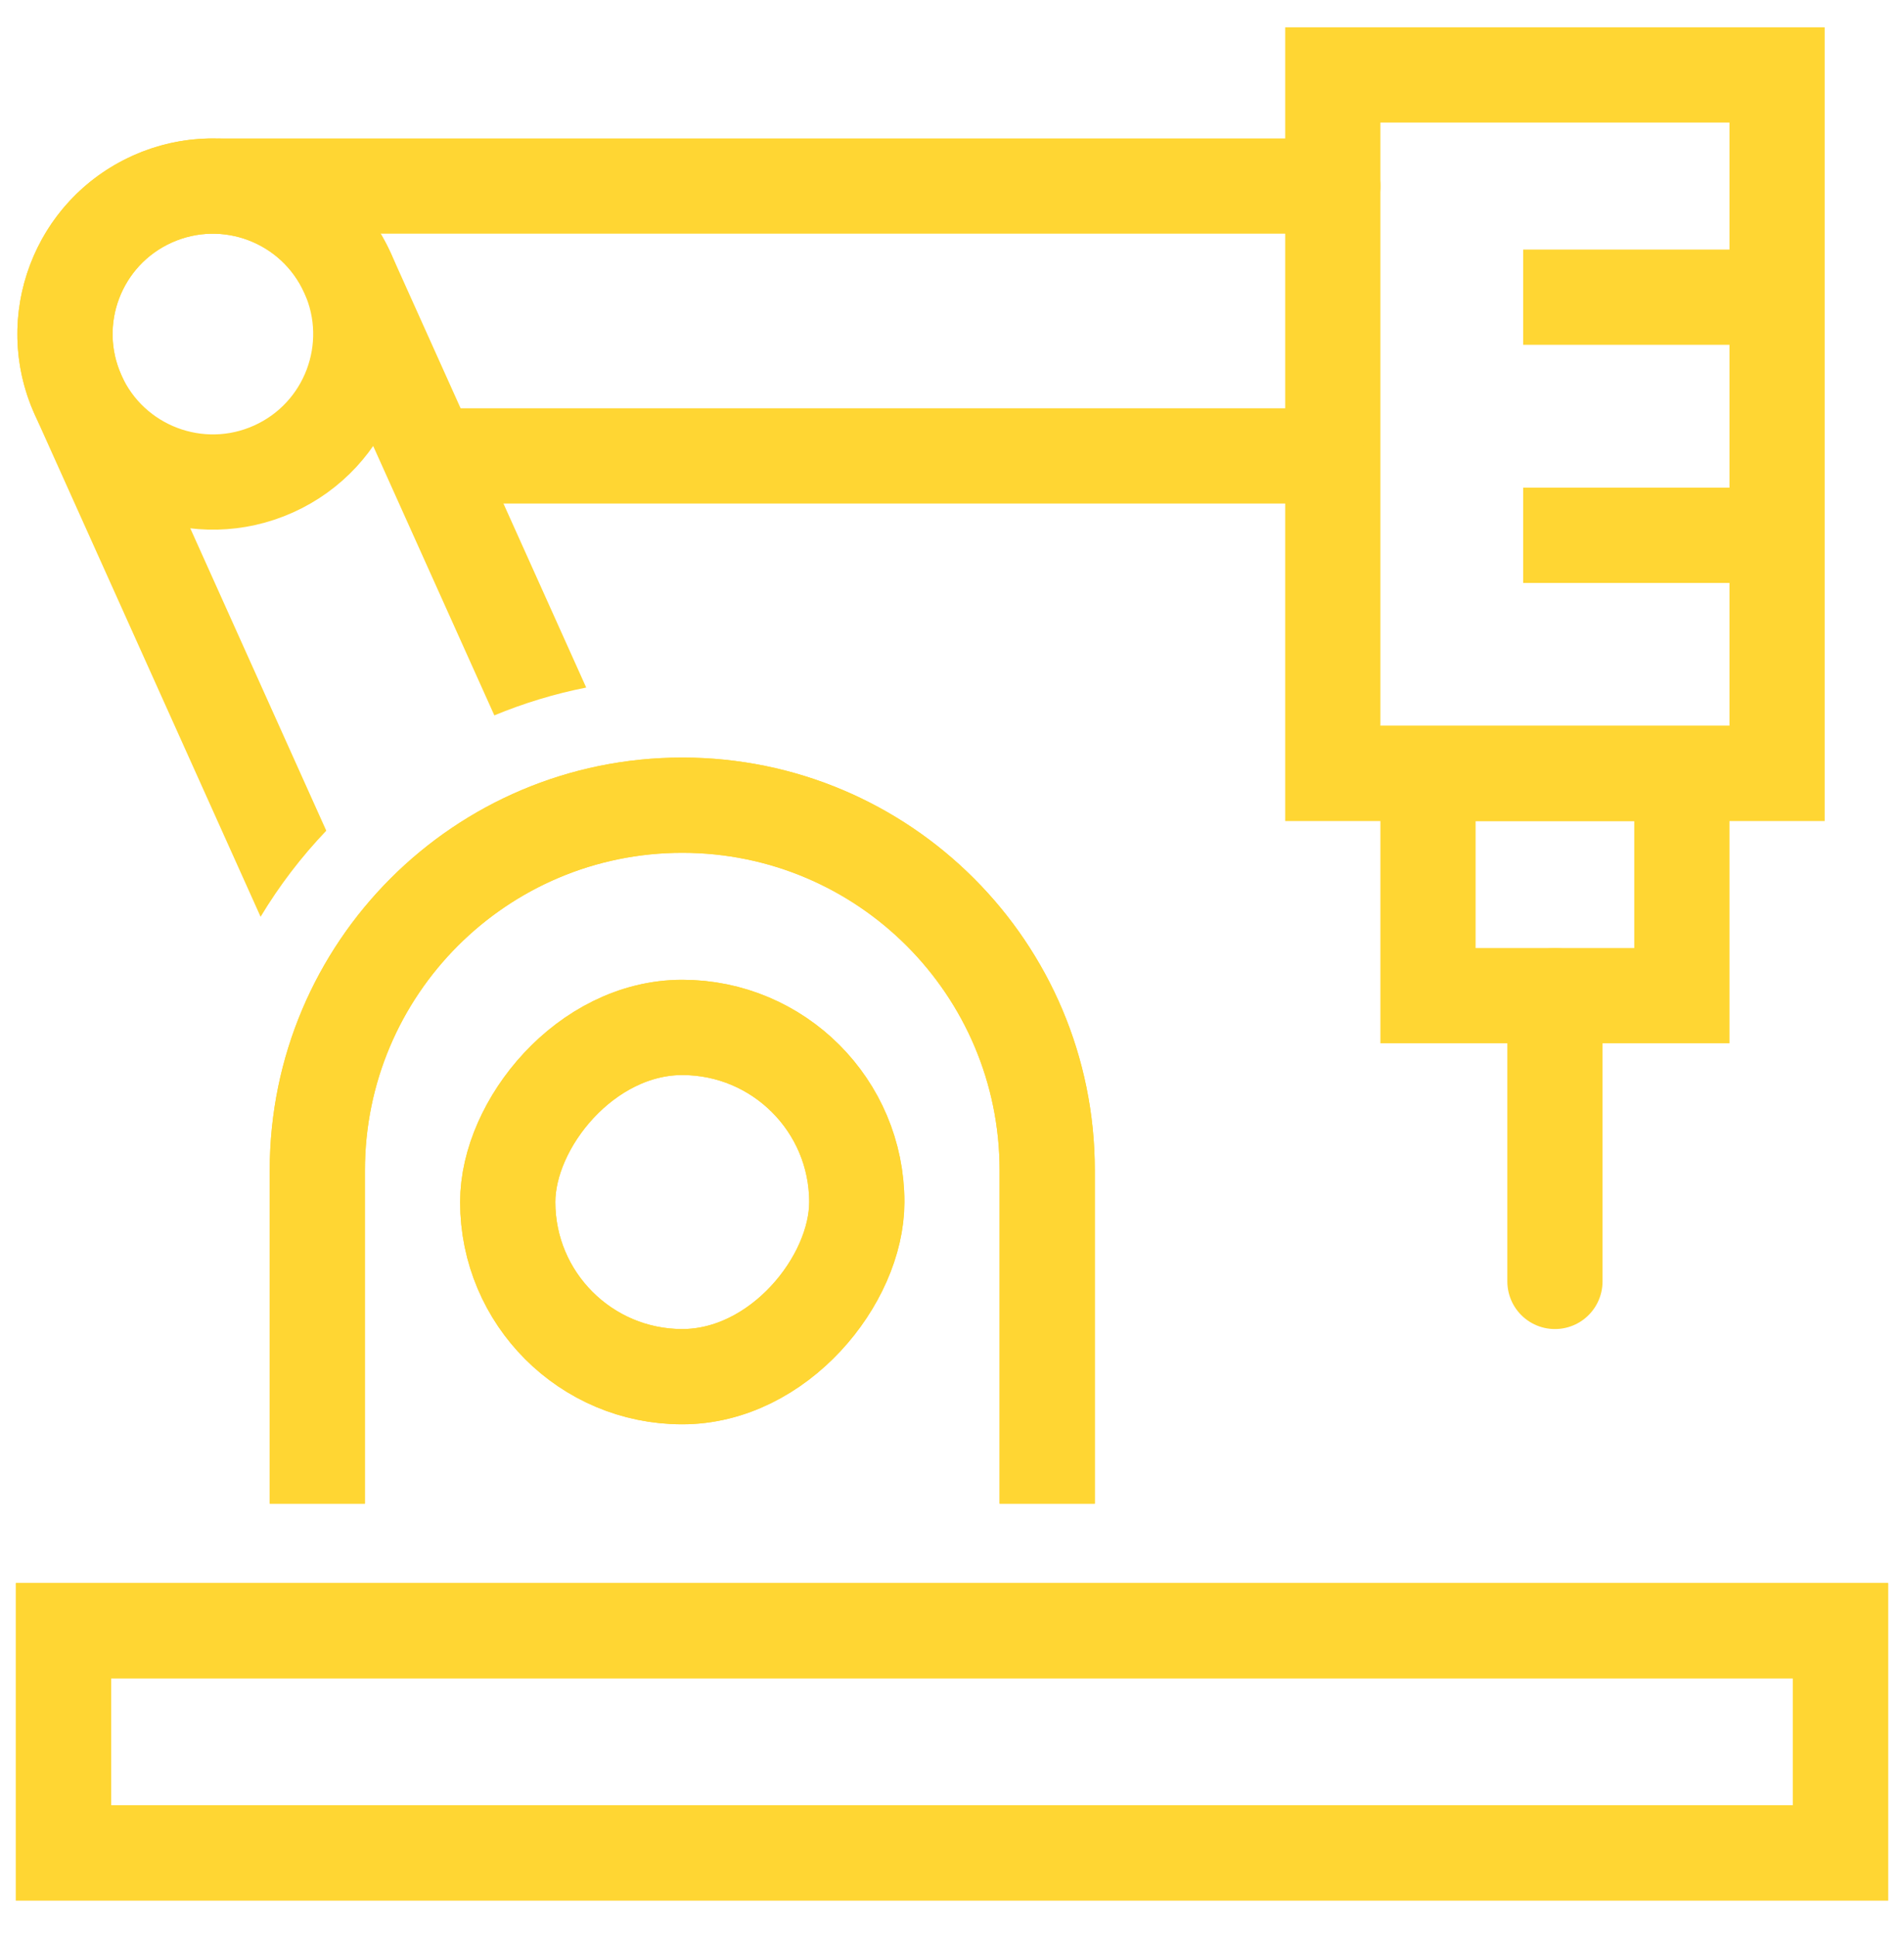
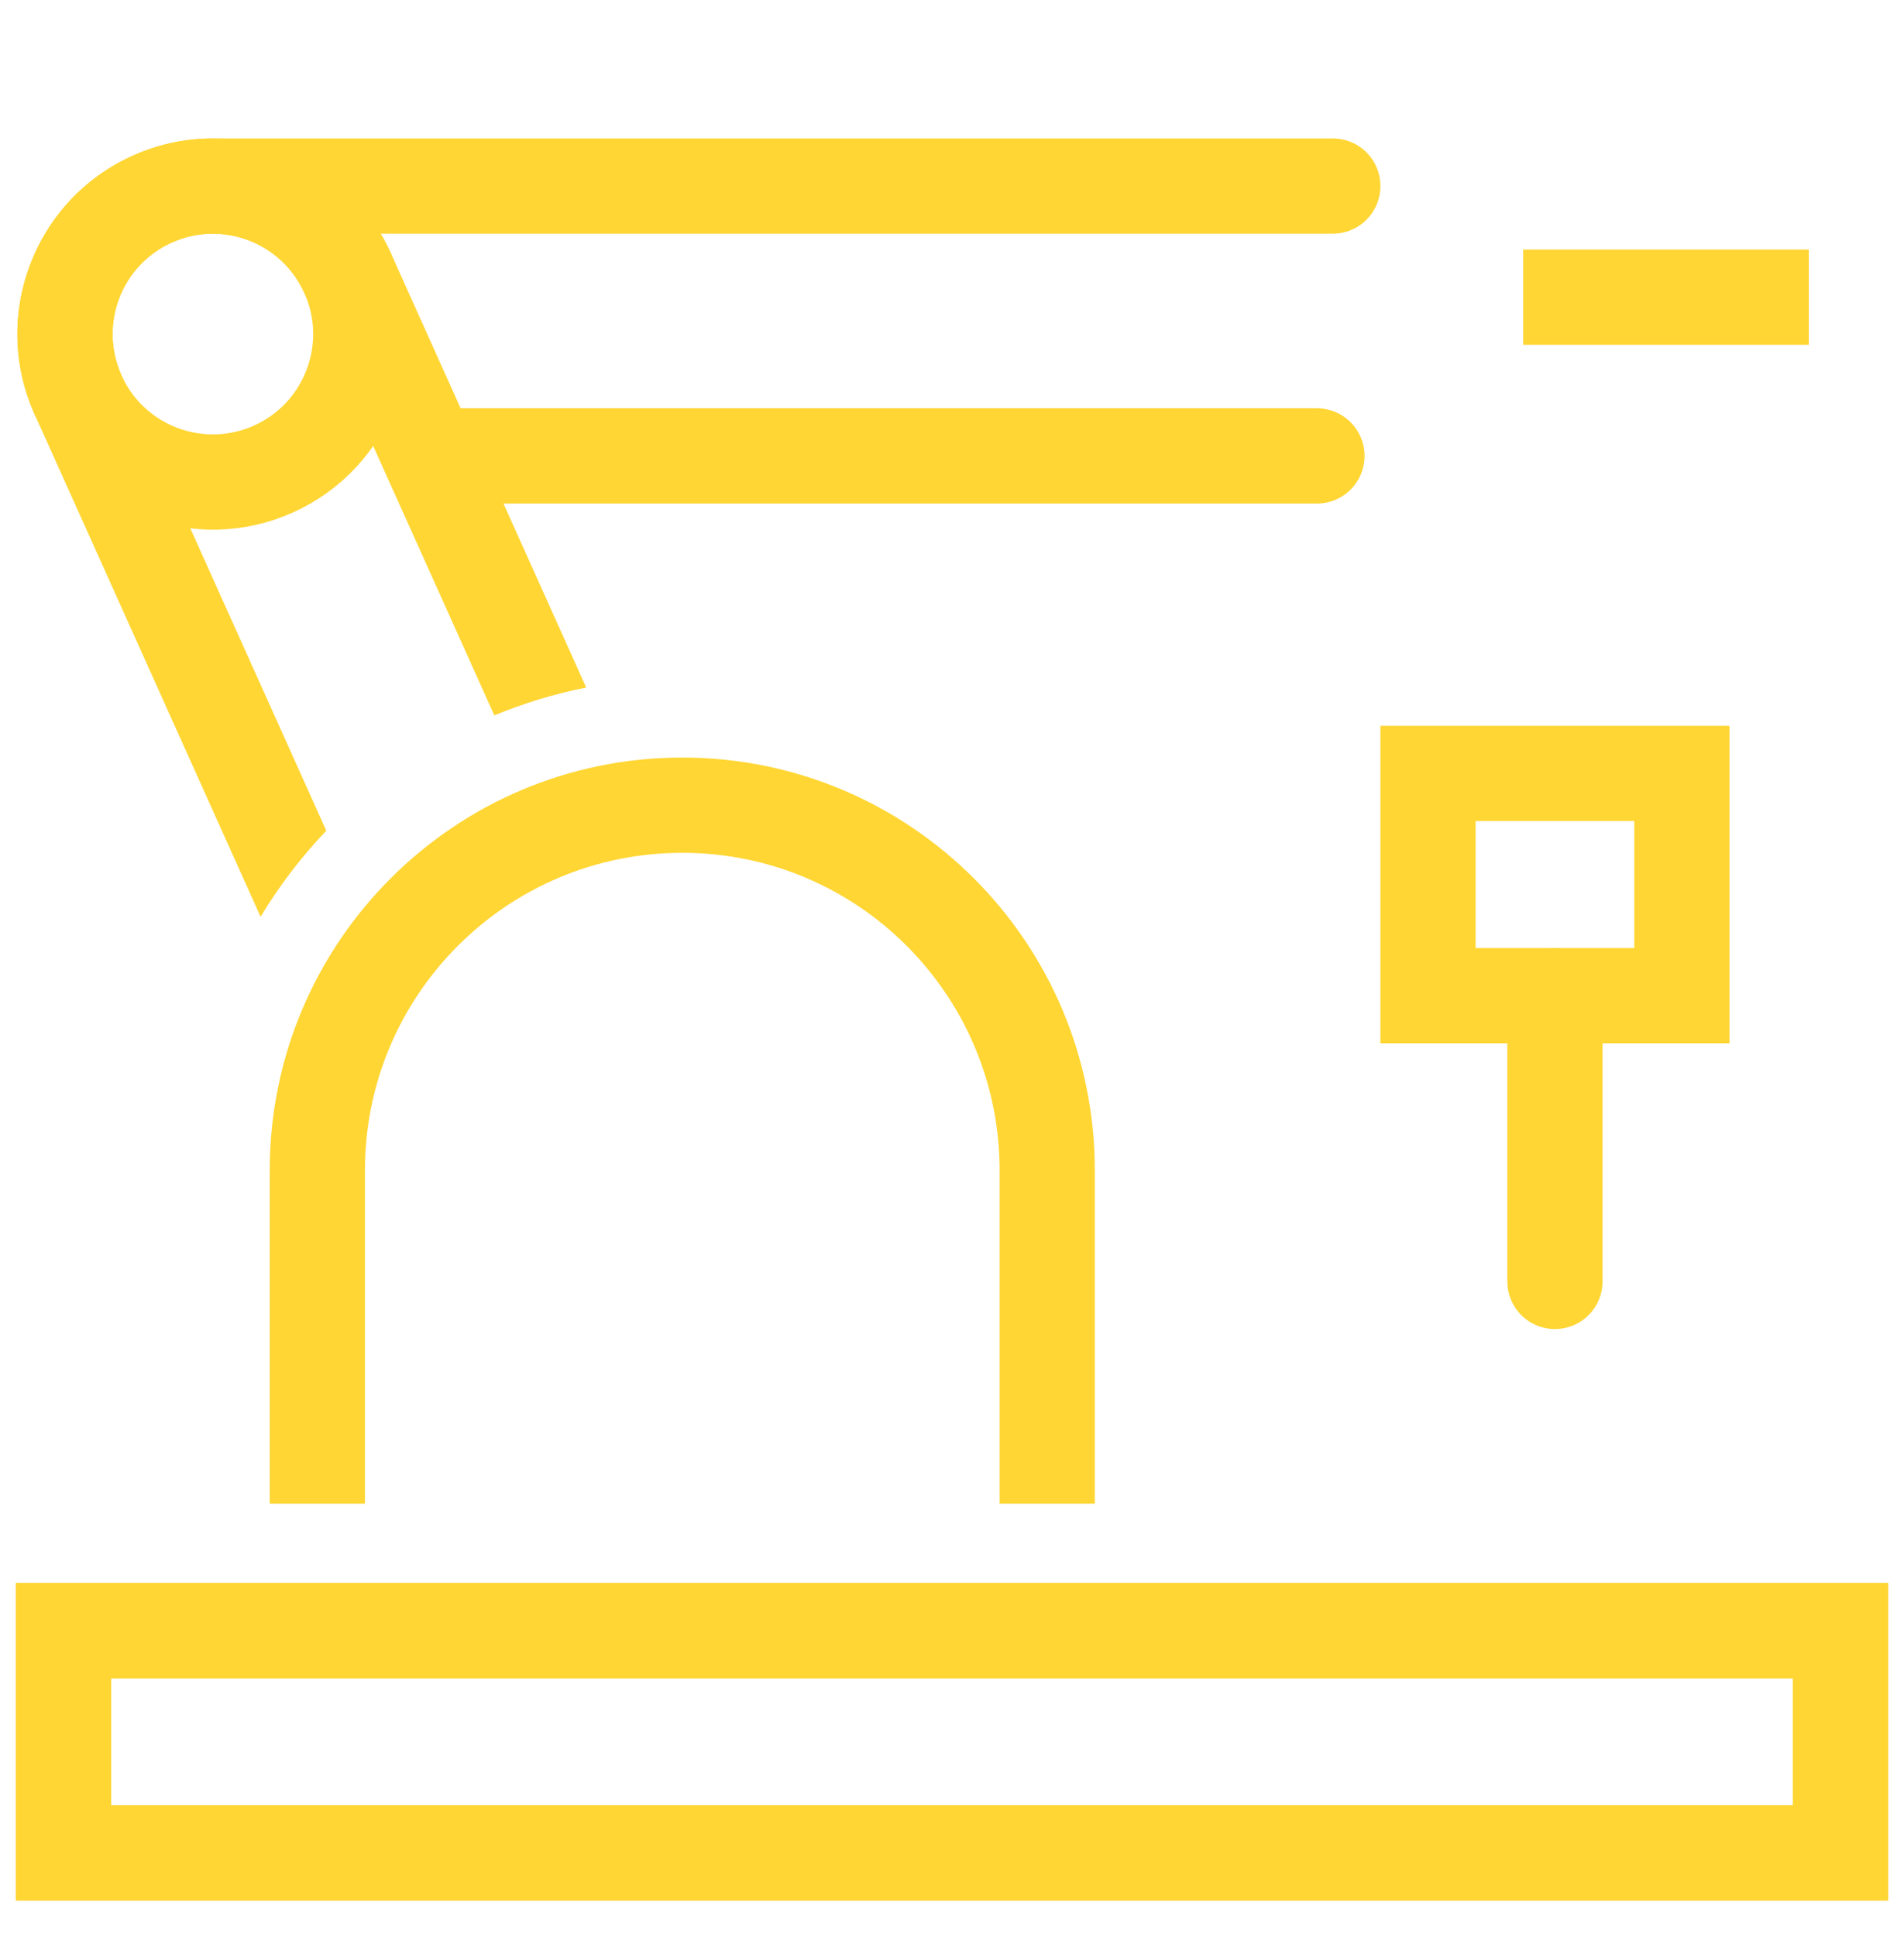
<svg xmlns="http://www.w3.org/2000/svg" width="60" height="61" viewBox="0 0 60 61" fill="none">
  <g clip-path="url(#clip0_46749_57668)">
    <rect x="2" y="51.36" width="56" height="7" stroke="#FFD633" stroke-width="3" />
    <rect x="2" y="51.36" width="56" height="7" stroke="#FFD633" stroke-width="3" />
-     <rect width="11" height="11" rx="5.5" transform="matrix(1 0 0 -1 16 43.36)" stroke="#FFD633" stroke-width="3" />
-     <rect width="11" height="11" rx="5.5" transform="matrix(1 0 0 -1 16 43.36)" stroke="#FFD633" stroke-width="3" />
    <path fill-rule="evenodd" clip-rule="evenodd" d="M3.827 11.818C3.111 10.227 3.82 8.356 5.412 7.64C7.003 6.924 8.874 7.633 9.59 9.225L15.578 22.532C16.501 22.149 17.47 21.854 18.473 21.655L12.326 7.994C10.93 4.891 7.283 3.508 4.181 4.904C1.078 6.3 -0.305 9.947 1.091 13.049L8.212 28.875C8.802 27.895 9.497 26.986 10.282 26.164L3.827 11.818Z" fill="#FFD633" />
    <path d="M8.621 14.771C10.968 13.715 12.014 10.956 10.958 8.61C9.902 6.263 7.143 5.216 4.796 6.272C2.449 7.328 1.403 10.087 2.459 12.434C3.515 14.781 6.274 15.827 8.621 14.771Z" stroke="#FFD633" stroke-width="3" stroke-linecap="round" />
-     <rect x="42" y="2.36" width="14" height="22" stroke="#FFD633" stroke-width="3" />
    <rect width="8" height="7" transform="matrix(1 0 0 -1 45 31.36)" stroke="#FFD633" stroke-width="3" />
    <path d="M49 31.36V40.36" stroke="#FFD633" stroke-width="3" stroke-linecap="round" />
    <path d="M55.5 9.36H49.5" stroke="#FFD633" stroke-width="3" stroke-linecap="square" />
    <path fill-rule="evenodd" clip-rule="evenodd" d="M8.5 47.36H11.5V36.86C11.5 31.337 15.977 26.86 21.5 26.86C27.023 26.86 31.5 31.337 31.5 36.86V47.36H34.5V36.86C34.5 29.68 28.68 23.86 21.5 23.86C14.32 23.86 8.5 29.68 8.5 36.86V47.36Z" fill="#FFD633" />
-     <path fill-rule="evenodd" clip-rule="evenodd" d="M8.5 47.36H11.5V36.86C11.5 31.337 15.977 26.86 21.5 26.86C27.023 26.86 31.5 31.337 31.5 36.86V47.36H34.5V36.86C34.5 29.68 28.68 23.86 21.5 23.86C14.32 23.86 8.5 29.68 8.5 36.86V47.36Z" fill="#FFD633" />
-     <path d="M55.5 16.86H49.5" stroke="#FFD633" stroke-width="3" stroke-linecap="square" />
    <path d="M7 5.86H42" stroke="#FFD633" stroke-width="3" stroke-linecap="round" />
    <path d="M14 14.36H41.5" stroke="#FFD633" stroke-width="3" stroke-linecap="round" />
  </g>
  <defs>
    <clipPath id="clip0_46749_57668">
      <rect width="60" height="60" fill="white" transform="translate(0 0.36)" />
    </clipPath>
  </defs>
</svg>